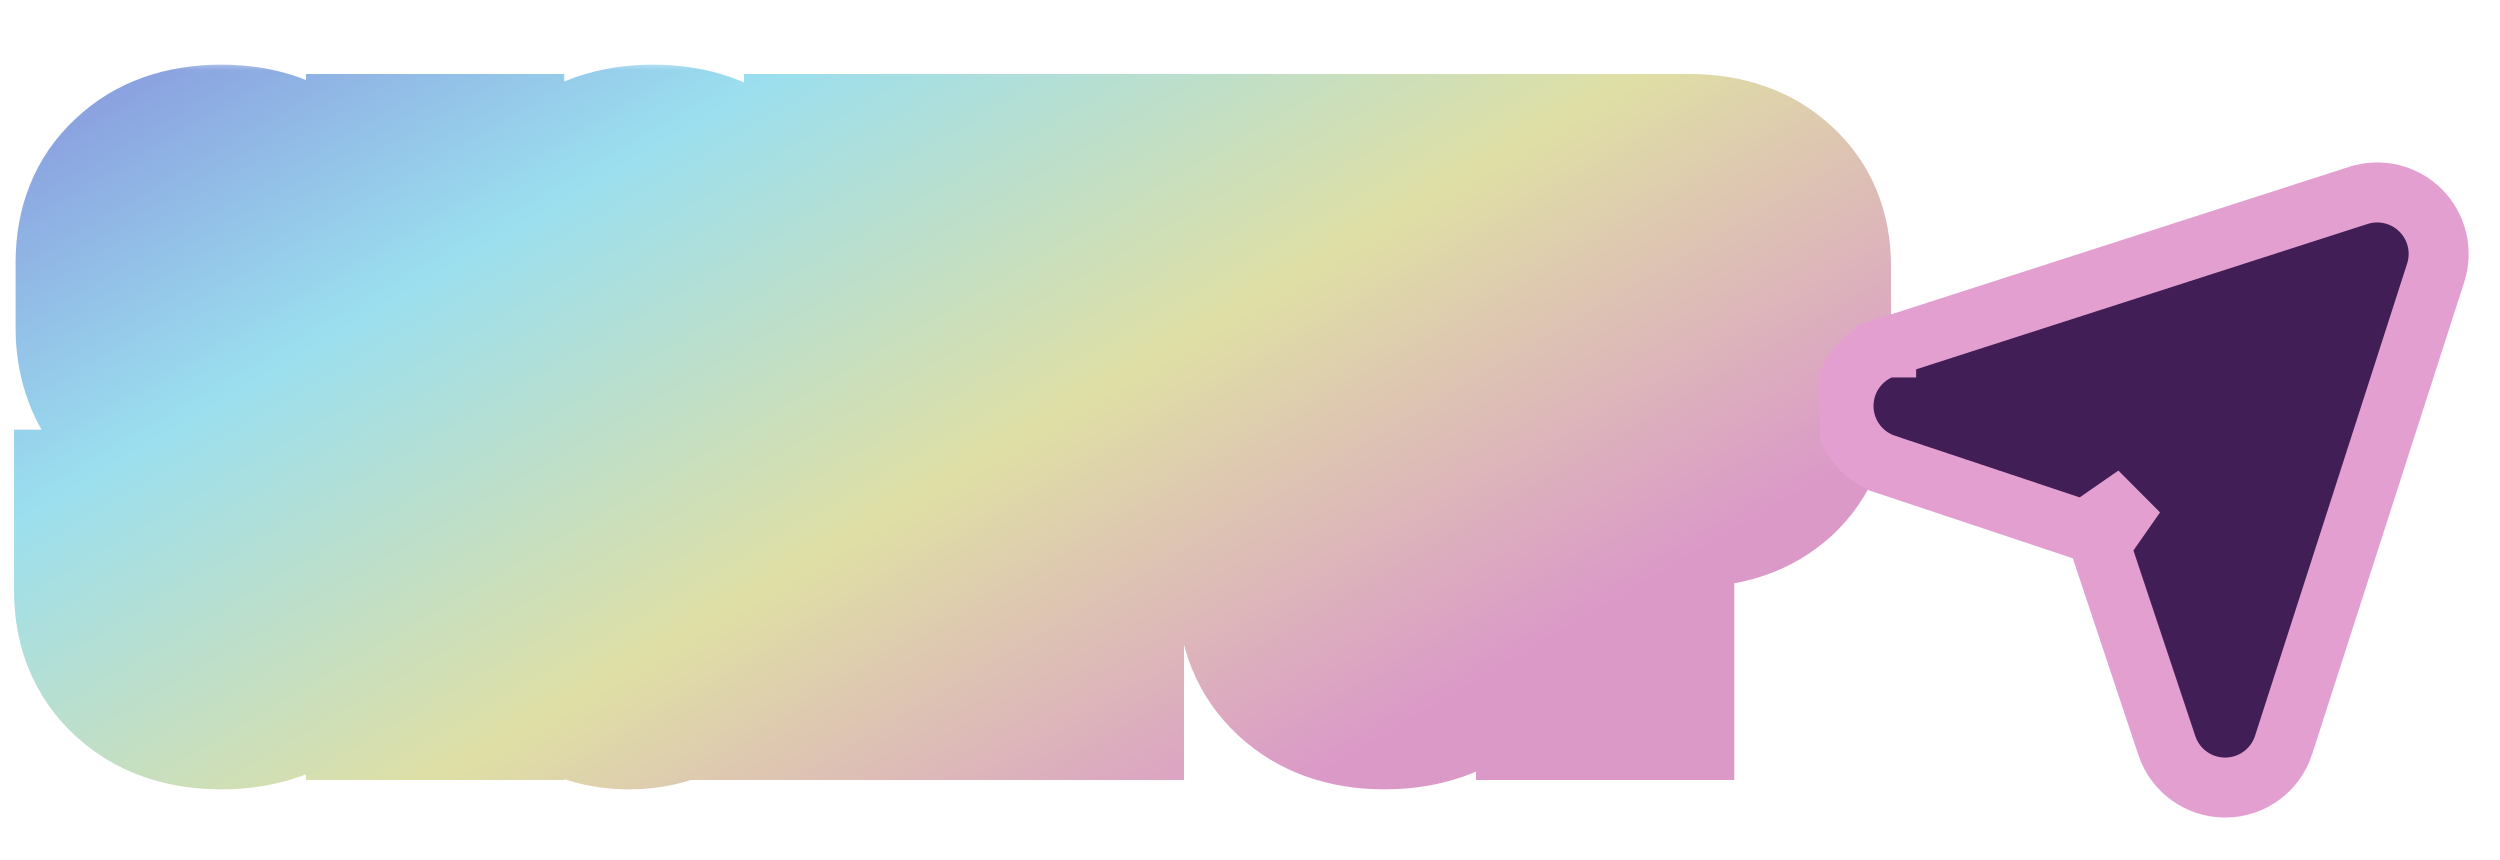
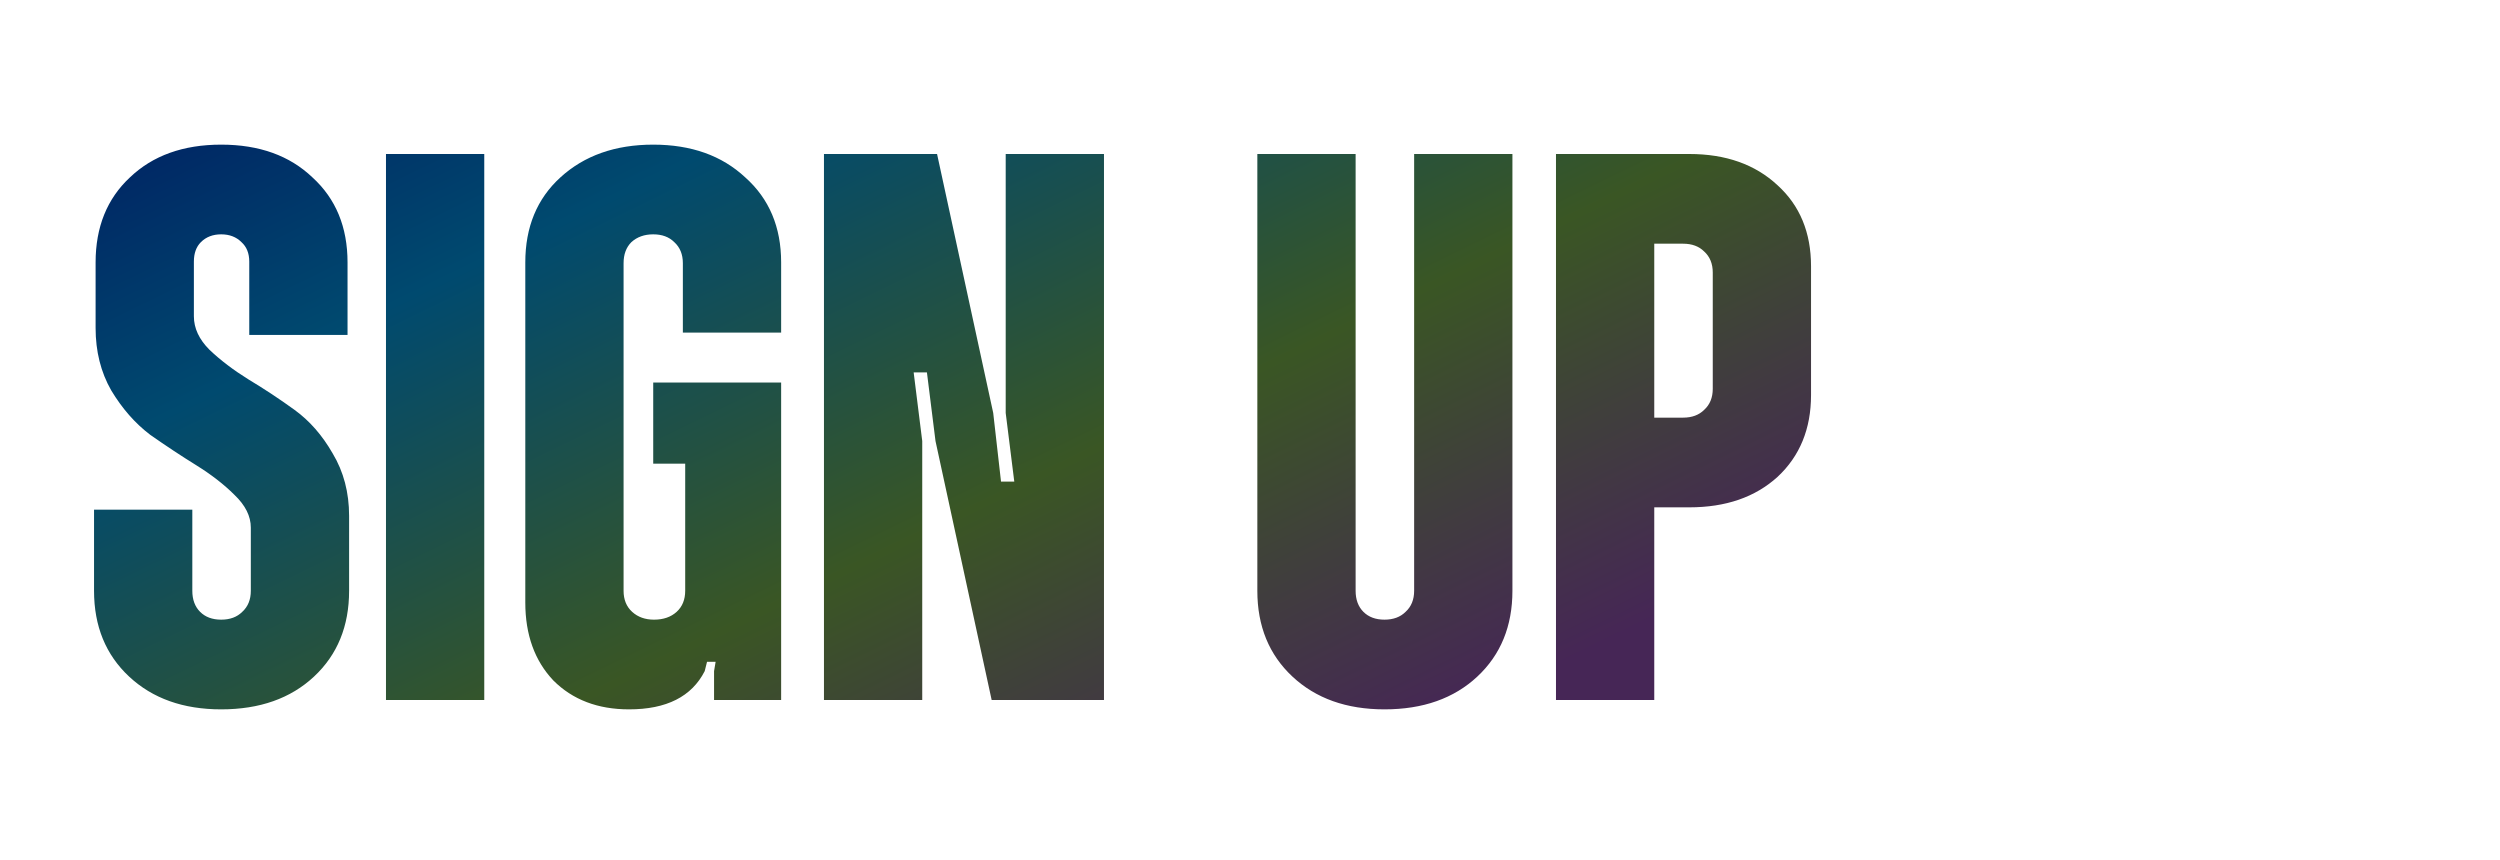
<svg xmlns="http://www.w3.org/2000/svg" width="125" height="43" viewBox="0 0 125 43" fill="none">
  <mask id="path-1-outside-1_2032_421" maskUnits="userSpaceOnUse" x="0" y="3" width="95" height="37" fill="black">
-     <rect fill="white" y="3" width="95" height="37" />
    <path d="M11.059 35.468C9.161 35.468 7.627 34.922 6.457 33.83C5.287 32.738 4.702 31.308 4.702 29.54V25.484H9.616V29.54C9.616 29.982 9.746 30.333 10.006 30.593C10.266 30.853 10.617 30.983 11.059 30.983C11.501 30.983 11.852 30.853 12.112 30.593C12.398 30.333 12.541 29.982 12.541 29.54V26.381C12.541 25.809 12.268 25.263 11.722 24.743C11.202 24.223 10.565 23.729 9.811 23.261C9.057 22.793 8.29 22.286 7.51 21.74C6.756 21.168 6.106 20.427 5.56 19.517C5.04 18.607 4.78 17.567 4.78 16.397V13.121C4.78 11.353 5.352 9.936 6.496 8.87C7.64 7.778 9.161 7.232 11.059 7.232C12.957 7.232 14.478 7.778 15.622 8.87C16.792 9.936 17.377 11.353 17.377 13.121V16.748H12.463V13.082C12.463 12.666 12.333 12.341 12.073 12.107C11.813 11.847 11.475 11.717 11.059 11.717C10.643 11.717 10.305 11.847 10.045 12.107C9.811 12.341 9.694 12.666 9.694 13.082V15.812C9.694 16.41 9.954 16.969 10.474 17.489C11.02 18.009 11.67 18.503 12.424 18.971C13.204 19.439 13.971 19.946 14.725 20.492C15.479 21.038 16.116 21.766 16.636 22.676C17.182 23.586 17.455 24.626 17.455 25.796V29.54C17.455 31.308 16.87 32.738 15.7 33.83C14.53 34.922 12.983 35.468 11.059 35.468ZM19.299 35V7.7H24.213V35H19.299ZM39.057 16.631H34.143V13.16C34.143 12.718 34 12.367 33.714 12.107C33.454 11.847 33.103 11.717 32.661 11.717C32.219 11.717 31.855 11.847 31.569 12.107C31.309 12.367 31.179 12.718 31.179 13.16V29.54C31.179 29.982 31.322 30.333 31.608 30.593C31.894 30.853 32.258 30.983 32.7 30.983C33.168 30.983 33.545 30.853 33.831 30.593C34.117 30.333 34.26 29.982 34.26 29.54V23.183H32.661V19.127H39.057V35H35.703V33.557L35.781 33.089H35.352L35.235 33.557C34.585 34.831 33.324 35.468 31.452 35.468C29.892 35.468 28.631 34.987 27.669 34.025C26.733 33.037 26.265 31.737 26.265 30.125V13.121C26.265 11.353 26.85 9.936 28.02 8.87C29.216 7.778 30.763 7.232 32.661 7.232C34.559 7.232 36.093 7.778 37.263 8.87C38.459 9.936 39.057 11.353 39.057 13.121V16.631ZM41.198 35V7.7H46.853L49.661 20.648L50.051 24.08H50.714L50.285 20.648V7.7H55.199V35H49.583L46.775 22.052L46.346 18.62H45.683L46.112 22.052V35H41.198ZM69.225 35.468C67.326 35.468 65.793 34.922 64.623 33.83C63.453 32.738 62.867 31.308 62.867 29.54V7.7H67.781V29.54C67.781 29.982 67.912 30.333 68.171 30.593C68.431 30.853 68.782 30.983 69.225 30.983C69.666 30.983 70.017 30.853 70.278 30.593C70.564 30.333 70.707 29.982 70.707 29.54V7.7H75.621V29.54C75.621 31.308 75.035 32.738 73.865 33.83C72.695 34.922 71.148 35.468 69.225 35.468ZM84.468 7.7C86.288 7.7 87.757 8.22 88.875 9.26C89.993 10.274 90.552 11.626 90.552 13.316V19.751C90.552 21.441 89.993 22.806 88.875 23.846C87.757 24.86 86.288 25.367 84.468 25.367H82.713V35H77.799V7.7H84.468ZM85.638 19.439V13.628C85.638 13.186 85.495 12.835 85.209 12.575C84.949 12.315 84.598 12.185 84.156 12.185H82.713V20.882H84.156C84.598 20.882 84.949 20.752 85.209 20.492C85.495 20.232 85.638 19.881 85.638 19.439Z" />
  </mask>
  <path d="M11.059 35.468C9.161 35.468 7.627 34.922 6.457 33.83C5.287 32.738 4.702 31.308 4.702 29.54V25.484H9.616V29.54C9.616 29.982 9.746 30.333 10.006 30.593C10.266 30.853 10.617 30.983 11.059 30.983C11.501 30.983 11.852 30.853 12.112 30.593C12.398 30.333 12.541 29.982 12.541 29.54V26.381C12.541 25.809 12.268 25.263 11.722 24.743C11.202 24.223 10.565 23.729 9.811 23.261C9.057 22.793 8.29 22.286 7.51 21.74C6.756 21.168 6.106 20.427 5.56 19.517C5.04 18.607 4.78 17.567 4.78 16.397V13.121C4.78 11.353 5.352 9.936 6.496 8.87C7.64 7.778 9.161 7.232 11.059 7.232C12.957 7.232 14.478 7.778 15.622 8.87C16.792 9.936 17.377 11.353 17.377 13.121V16.748H12.463V13.082C12.463 12.666 12.333 12.341 12.073 12.107C11.813 11.847 11.475 11.717 11.059 11.717C10.643 11.717 10.305 11.847 10.045 12.107C9.811 12.341 9.694 12.666 9.694 13.082V15.812C9.694 16.41 9.954 16.969 10.474 17.489C11.02 18.009 11.67 18.503 12.424 18.971C13.204 19.439 13.971 19.946 14.725 20.492C15.479 21.038 16.116 21.766 16.636 22.676C17.182 23.586 17.455 24.626 17.455 25.796V29.54C17.455 31.308 16.87 32.738 15.7 33.83C14.53 34.922 12.983 35.468 11.059 35.468ZM19.299 35V7.7H24.213V35H19.299ZM39.057 16.631H34.143V13.16C34.143 12.718 34 12.367 33.714 12.107C33.454 11.847 33.103 11.717 32.661 11.717C32.219 11.717 31.855 11.847 31.569 12.107C31.309 12.367 31.179 12.718 31.179 13.16V29.54C31.179 29.982 31.322 30.333 31.608 30.593C31.894 30.853 32.258 30.983 32.7 30.983C33.168 30.983 33.545 30.853 33.831 30.593C34.117 30.333 34.26 29.982 34.26 29.54V23.183H32.661V19.127H39.057V35H35.703V33.557L35.781 33.089H35.352L35.235 33.557C34.585 34.831 33.324 35.468 31.452 35.468C29.892 35.468 28.631 34.987 27.669 34.025C26.733 33.037 26.265 31.737 26.265 30.125V13.121C26.265 11.353 26.85 9.936 28.02 8.87C29.216 7.778 30.763 7.232 32.661 7.232C34.559 7.232 36.093 7.778 37.263 8.87C38.459 9.936 39.057 11.353 39.057 13.121V16.631ZM41.198 35V7.7H46.853L49.661 20.648L50.051 24.08H50.714L50.285 20.648V7.7H55.199V35H49.583L46.775 22.052L46.346 18.62H45.683L46.112 22.052V35H41.198ZM69.225 35.468C67.326 35.468 65.793 34.922 64.623 33.83C63.453 32.738 62.867 31.308 62.867 29.54V7.7H67.781V29.54C67.781 29.982 67.912 30.333 68.171 30.593C68.431 30.853 68.782 30.983 69.225 30.983C69.666 30.983 70.017 30.853 70.278 30.593C70.564 30.333 70.707 29.982 70.707 29.54V7.7H75.621V29.54C75.621 31.308 75.035 32.738 73.865 33.83C72.695 34.922 71.148 35.468 69.225 35.468ZM84.468 7.7C86.288 7.7 87.757 8.22 88.875 9.26C89.993 10.274 90.552 11.626 90.552 13.316V19.751C90.552 21.441 89.993 22.806 88.875 23.846C87.757 24.86 86.288 25.367 84.468 25.367H82.713V35H77.799V7.7H84.468ZM85.638 19.439V13.628C85.638 13.186 85.495 12.835 85.209 12.575C84.949 12.315 84.598 12.185 84.156 12.185H82.713V20.882H84.156C84.598 20.882 84.949 20.752 85.209 20.492C85.495 20.232 85.638 19.881 85.638 19.439Z" fill="url(#paint0_linear_2032_421)" />
-   <path d="M6.457 33.83L3.728 36.754L3.728 36.754L6.457 33.83ZM4.702 25.484V21.484H0.702V25.484H4.702ZM9.616 25.484H13.616V21.484H9.616V25.484ZM10.006 30.593L12.834 27.765L12.834 27.765L10.006 30.593ZM12.112 30.593L9.421 27.633L9.351 27.697L9.284 27.765L12.112 30.593ZM11.722 24.743L8.894 27.571L8.928 27.606L8.963 27.64L11.722 24.743ZM9.811 23.261L11.921 19.862L11.92 19.862L9.811 23.261ZM7.51 21.74L5.092 24.927L5.153 24.973L5.216 25.017L7.51 21.74ZM5.56 19.517L2.087 21.502L2.108 21.538L2.13 21.575L5.56 19.517ZM6.496 8.87L9.223 11.796L9.241 11.78L9.258 11.763L6.496 8.87ZM15.622 8.87L12.86 11.763L12.894 11.796L12.928 11.827L15.622 8.87ZM17.377 16.748V20.748H21.377V16.748H17.377ZM12.463 16.748H8.463V20.748H12.463V16.748ZM12.073 12.107L9.245 14.935L9.319 15.01L9.397 15.08L12.073 12.107ZM10.045 12.107L7.217 9.279L7.217 9.279L10.045 12.107ZM10.474 17.489L7.646 20.317L7.68 20.352L7.715 20.386L10.474 17.489ZM12.424 18.971L10.315 22.37L10.34 22.386L10.366 22.401L12.424 18.971ZM14.725 20.492L12.379 23.732L12.379 23.732L14.725 20.492ZM16.636 22.676L13.163 24.661L13.184 24.698L13.206 24.734L16.636 22.676ZM15.7 33.83L12.971 30.906L12.971 30.906L15.7 33.83ZM11.059 31.468C9.974 31.468 9.481 31.181 9.186 30.906L3.728 36.754C5.773 38.663 8.348 39.468 11.059 39.468V31.468ZM9.186 30.906C8.916 30.654 8.702 30.328 8.702 29.54H0.702C0.702 32.288 1.658 34.822 3.728 36.754L9.186 30.906ZM8.702 29.54V25.484H0.702V29.54H8.702ZM4.702 29.484H9.616V21.484H4.702V29.484ZM5.616 25.484V29.54H13.616V25.484H5.616ZM5.616 29.54C5.616 30.814 6.019 32.263 7.178 33.421L12.834 27.765C13.12 28.05 13.333 28.39 13.464 28.745C13.591 29.087 13.616 29.371 13.616 29.54H5.616ZM7.178 33.421C8.336 34.58 9.785 34.983 11.059 34.983V26.983C11.228 26.983 11.512 27.008 11.854 27.134C12.209 27.266 12.549 27.48 12.834 27.765L7.178 33.421ZM11.059 34.983C12.332 34.983 13.782 34.58 14.94 33.421L9.284 27.765C9.569 27.48 9.909 27.266 10.264 27.134C10.606 27.008 10.89 26.983 11.059 26.983V34.983ZM14.803 33.553C16.046 32.422 16.541 30.93 16.541 29.54H8.541C8.541 29.328 8.576 29.002 8.729 28.626C8.888 28.237 9.131 27.897 9.421 27.633L14.803 33.553ZM16.541 29.54V26.381H8.541V29.54H16.541ZM16.541 26.381C16.541 24.397 15.556 22.87 14.481 21.846L8.963 27.64C8.977 27.653 8.871 27.556 8.759 27.331C8.636 27.087 8.541 26.757 8.541 26.381H16.541ZM14.55 21.915C13.774 21.138 12.883 20.46 11.921 19.862L7.702 26.66C8.246 26.998 8.63 27.308 8.894 27.571L14.55 21.915ZM11.92 19.862C11.233 19.436 10.528 18.97 9.804 18.463L5.216 25.017C6.052 25.602 6.881 26.15 7.702 26.66L11.92 19.862ZM9.928 18.553C9.626 18.325 9.305 17.985 8.99 17.459L2.13 21.575C2.907 22.869 3.886 24.011 5.092 24.927L9.928 18.553ZM9.033 17.532C8.897 17.295 8.78 16.954 8.78 16.397H0.78C0.78 18.18 1.183 19.919 2.087 21.502L9.033 17.532ZM8.78 16.397V13.121H0.78V16.397H8.78ZM8.78 13.121C8.78 12.303 9.001 12.003 9.223 11.796L3.769 5.944C1.703 7.869 0.78 10.403 0.78 13.121H8.78ZM9.258 11.763C9.513 11.52 9.971 11.232 11.059 11.232V3.232C8.351 3.232 5.767 4.036 3.734 5.977L9.258 11.763ZM11.059 11.232C12.147 11.232 12.605 11.52 12.86 11.763L18.384 5.977C16.351 4.036 13.767 3.232 11.059 3.232V11.232ZM12.928 11.827C13.164 12.042 13.377 12.332 13.377 13.121H21.377C21.377 10.374 20.42 7.83 18.316 5.913L12.928 11.827ZM13.377 13.121V16.748H21.377V13.121H13.377ZM17.377 12.748H12.463V20.748H17.377V12.748ZM16.463 16.748V13.082H8.463V16.748H16.463ZM16.463 13.082C16.463 11.766 16.012 10.27 14.749 9.134L9.397 15.08C9.071 14.787 8.814 14.418 8.652 14.012C8.496 13.622 8.463 13.289 8.463 13.082H16.463ZM14.901 9.279C13.79 8.167 12.384 7.717 11.059 7.717V15.717C10.848 15.717 10.541 15.683 10.189 15.548C9.827 15.409 9.504 15.195 9.245 14.935L14.901 9.279ZM11.059 7.717C9.734 7.717 8.328 8.167 7.217 9.279L12.873 14.935C12.614 15.195 12.291 15.409 11.929 15.548C11.577 15.683 11.27 15.717 11.059 15.717V7.717ZM7.217 9.279C6.051 10.444 5.694 11.893 5.694 13.082H13.694C13.694 13.244 13.671 13.53 13.545 13.881C13.413 14.248 13.191 14.618 12.873 14.935L7.217 9.279ZM5.694 13.082V15.812H13.694V13.082H5.694ZM5.694 15.812C5.694 17.704 6.558 19.23 7.646 20.317L13.302 14.661C13.311 14.669 13.415 14.775 13.516 14.993C13.624 15.225 13.694 15.51 13.694 15.812H5.694ZM7.715 20.386C8.491 21.124 9.367 21.782 10.315 22.37L14.534 15.572C13.973 15.224 13.549 14.894 13.233 14.592L7.715 20.386ZM10.366 22.401C11.045 22.808 11.716 23.252 12.379 23.732L17.071 17.252C16.226 16.64 15.363 16.07 14.482 15.541L10.366 22.401ZM12.379 23.732C12.618 23.905 12.89 24.182 13.163 24.661L20.109 20.691C19.342 19.35 18.34 18.171 17.071 17.252L12.379 23.732ZM13.206 24.734C13.341 24.96 13.455 25.274 13.455 25.796H21.455C21.455 23.978 21.023 22.212 20.066 20.618L13.206 24.734ZM13.455 25.796V29.54H21.455V25.796H13.455ZM13.455 29.54C13.455 30.328 13.241 30.654 12.971 30.906L18.429 36.754C20.499 34.822 21.455 32.288 21.455 29.54H13.455ZM12.971 30.906C12.686 31.172 12.187 31.468 11.059 31.468V39.468C13.779 39.468 16.374 38.672 18.429 36.754L12.971 30.906ZM19.299 35H15.299V39H19.299V35ZM19.299 7.7V3.7H15.299V7.7H19.299ZM24.213 7.7H28.213V3.7H24.213V7.7ZM24.213 35V39H28.213V35H24.213ZM23.299 35V7.7H15.299V35H23.299ZM19.299 11.7H24.213V3.7H19.299V11.7ZM20.213 7.7V35H28.213V7.7H20.213ZM24.213 31H19.299V39H24.213V31ZM39.057 16.631V20.631H43.057V16.631H39.057ZM34.143 16.631H30.143V20.631H34.143V16.631ZM33.714 12.107L30.886 14.935L30.953 15.003L31.023 15.067L33.714 12.107ZM31.569 12.107L28.878 9.147L28.808 9.211L28.741 9.279L31.569 12.107ZM31.608 30.593L28.917 33.553L28.917 33.553L31.608 30.593ZM33.831 30.593L36.522 33.553L36.522 33.553L33.831 30.593ZM34.26 23.183H38.26V19.183H34.26V23.183ZM32.661 23.183H28.661V27.183H32.661V23.183ZM32.661 19.127V15.127H28.661V19.127H32.661ZM39.057 19.127H43.057V15.127H39.057V19.127ZM39.057 35V39H43.057V35H39.057ZM35.703 35H31.703V39H35.703V35ZM35.703 33.557L31.758 32.899L31.703 33.226V33.557H35.703ZM35.781 33.089L39.727 33.747L40.503 29.089H35.781V33.089ZM35.352 33.089V29.089H32.229L31.471 32.119L35.352 33.089ZM35.235 33.557L38.798 35.375L39.005 34.969L39.116 34.527L35.235 33.557ZM27.669 34.025L24.765 36.776L24.802 36.815L24.841 36.853L27.669 34.025ZM28.02 8.87L30.714 11.827L30.717 11.824L28.02 8.87ZM37.263 8.87L34.534 11.794L34.567 11.825L34.602 11.856L37.263 8.87ZM39.057 12.631H34.143V20.631H39.057V12.631ZM38.143 16.631V13.16H30.143V16.631H38.143ZM38.143 13.16C38.143 11.77 37.648 10.278 36.405 9.147L31.023 15.067C30.733 14.803 30.49 14.463 30.331 14.074C30.178 13.698 30.143 13.372 30.143 13.16H38.143ZM36.542 9.279C35.384 8.12 33.935 7.717 32.661 7.717V15.717C32.492 15.717 32.208 15.692 31.866 15.566C31.511 15.434 31.171 15.22 30.886 14.935L36.542 9.279ZM32.661 7.717C31.377 7.717 30.006 8.122 28.878 9.147L34.26 15.067C34.012 15.292 33.717 15.469 33.402 15.582C33.095 15.691 32.834 15.717 32.661 15.717V7.717ZM28.741 9.279C27.582 10.437 27.179 11.886 27.179 13.16H35.179C35.179 13.329 35.154 13.613 35.028 13.954C34.896 14.31 34.683 14.65 34.398 14.935L28.741 9.279ZM27.179 13.16V29.54H35.179V13.16H27.179ZM27.179 29.54C27.179 30.93 27.674 32.422 28.917 33.553L34.299 27.633C34.589 27.897 34.832 28.237 34.991 28.626C35.144 29.002 35.179 29.328 35.179 29.54H27.179ZM28.917 33.553C30.046 34.578 31.416 34.983 32.7 34.983V26.983C32.873 26.983 33.134 27.009 33.441 27.119C33.756 27.231 34.051 27.408 34.299 27.633L28.917 33.553ZM32.7 34.983C33.942 34.983 35.351 34.617 36.522 33.553L31.14 27.633C31.412 27.386 31.722 27.21 32.03 27.104C32.327 27.002 32.566 26.983 32.7 26.983V34.983ZM36.522 33.553C37.765 32.422 38.26 30.93 38.26 29.54H30.26C30.26 29.328 30.295 29.002 30.448 28.626C30.607 28.237 30.85 27.897 31.14 27.633L36.522 33.553ZM38.26 29.54V23.183H30.26V29.54H38.26ZM34.26 19.183H32.661V27.183H34.26V19.183ZM36.661 23.183V19.127H28.661V23.183H36.661ZM32.661 23.127H39.057V15.127H32.661V23.127ZM35.057 19.127V35H43.057V19.127H35.057ZM39.057 31H35.703V39H39.057V31ZM39.703 35V33.557H31.703V35H39.703ZM39.649 34.215L39.727 33.747L31.835 32.431L31.758 32.899L39.649 34.215ZM35.781 29.089H35.352V37.089H35.781V29.089ZM31.471 32.119L31.355 32.587L39.116 34.527L39.233 34.059L31.471 32.119ZM31.672 31.739C31.689 31.706 31.73 31.639 31.805 31.565C31.879 31.49 31.952 31.443 31.998 31.42C32.04 31.399 32.032 31.411 31.945 31.429C31.855 31.447 31.697 31.468 31.452 31.468V39.468C34.283 39.468 37.248 38.413 38.798 35.375L31.672 31.739ZM31.452 31.468C30.784 31.468 30.598 31.297 30.497 31.197L24.841 36.853C26.664 38.677 29 39.468 31.452 39.468V31.468ZM30.573 31.274C30.468 31.163 30.265 30.915 30.265 30.125H22.265C22.265 32.559 22.998 34.911 24.765 36.776L30.573 31.274ZM30.265 30.125V13.121H22.265V30.125H30.265ZM30.265 13.121C30.265 12.332 30.478 12.042 30.714 11.827L25.326 5.913C23.222 7.83 22.265 10.374 22.265 13.121H30.265ZM30.717 11.824C31.052 11.519 31.579 11.232 32.661 11.232V3.232C29.948 3.232 27.381 4.037 25.323 5.916L30.717 11.824ZM32.661 11.232C33.746 11.232 34.239 11.519 34.534 11.794L39.992 5.946C37.947 4.037 35.372 3.232 32.661 3.232V11.232ZM34.602 11.856C34.852 12.079 35.057 12.362 35.057 13.121H43.057C43.057 10.344 42.066 7.793 39.925 5.884L34.602 11.856ZM35.057 13.121V16.631H43.057V13.121H35.057ZM41.198 35H37.198V39H41.198V35ZM41.198 7.7V3.7H37.198V7.7H41.198ZM46.853 7.7L50.763 6.852L50.079 3.7H46.853V7.7ZM49.661 20.648L53.636 20.196L53.613 19.997L53.571 19.8L49.661 20.648ZM50.051 24.08L46.077 24.532L46.48 28.08H50.051V24.08ZM50.714 24.08V28.08H55.245L54.684 23.584L50.714 24.08ZM50.285 20.648H46.285V20.897L46.316 21.144L50.285 20.648ZM50.285 7.7V3.7H46.285V7.7H50.285ZM55.199 7.7H59.199V3.7H55.199V7.7ZM55.199 35V39H59.199V35H55.199ZM49.583 35L45.674 35.848L46.358 39H49.583V35ZM46.775 22.052L42.806 22.548L42.828 22.725L42.866 22.9L46.775 22.052ZM46.346 18.62L50.316 18.124L49.877 14.62H46.346V18.62ZM45.683 18.62V14.62H41.152L41.714 19.116L45.683 18.62ZM46.112 22.052H50.112V21.803L50.081 21.556L46.112 22.052ZM46.112 35V39H50.112V35H46.112ZM45.198 35V7.7H37.198V35H45.198ZM41.198 11.7H46.853V3.7H41.198V11.7ZM42.944 8.548L45.752 21.496L53.571 19.8L50.763 6.852L42.944 8.548ZM45.687 21.1L46.077 24.532L54.026 23.628L53.636 20.196L45.687 21.1ZM50.051 28.08H50.714V20.08H50.051V28.08ZM54.684 23.584L54.255 20.152L46.316 21.144L46.745 24.576L54.684 23.584ZM54.285 20.648V7.7H46.285V20.648H54.285ZM50.285 11.7H55.199V3.7H50.285V11.7ZM51.199 7.7V35H59.199V7.7H51.199ZM55.199 31H49.583V39H55.199V31ZM53.492 34.152L50.684 21.204L42.866 22.9L45.674 35.848L53.492 34.152ZM50.745 21.556L50.316 18.124L42.377 19.116L42.806 22.548L50.745 21.556ZM46.346 14.62H45.683V22.62H46.346V14.62ZM41.714 19.116L42.143 22.548L50.081 21.556L49.653 18.124L41.714 19.116ZM42.112 22.052V35H50.112V22.052H42.112ZM46.112 31H41.198V39H46.112V31ZM64.623 33.83L61.893 36.754L64.623 33.83ZM62.867 7.7V3.7H58.867V7.7H62.867ZM67.781 7.7H71.781V3.7H67.781V7.7ZM68.171 30.593L65.343 33.421L65.343 33.421L68.171 30.593ZM70.278 30.593L67.587 27.633L67.516 27.697L67.449 27.765L70.278 30.593ZM70.707 7.7V3.7H66.707V7.7H70.707ZM75.621 7.7H79.621V3.7H75.621V7.7ZM73.865 33.83L76.595 36.754L76.595 36.754L73.865 33.83ZM69.225 31.468C68.139 31.468 67.647 31.181 67.352 30.906L61.893 36.754C63.938 38.663 66.513 39.468 69.225 39.468V31.468ZM67.352 30.906C67.082 30.654 66.868 30.328 66.868 29.54H58.867C58.867 32.288 59.823 34.822 61.893 36.754L67.352 30.906ZM66.868 29.54V7.7H58.867V29.54H66.868ZM62.867 11.7H67.781V3.7H62.867V11.7ZM63.782 7.7V29.54H71.781V7.7H63.782ZM63.782 29.54C63.782 30.814 64.185 32.263 65.343 33.421L71 27.765C71.285 28.05 71.498 28.39 71.63 28.745C71.757 29.087 71.781 29.371 71.781 29.54H63.782ZM65.343 33.421C66.501 34.58 67.951 34.983 69.225 34.983V26.983C69.394 26.983 69.677 27.008 70.019 27.134C70.374 27.266 70.715 27.48 71 27.765L65.343 33.421ZM69.225 34.983C70.498 34.983 71.948 34.58 73.106 33.421L67.449 27.765C67.734 27.48 68.075 27.266 68.43 27.134C68.772 27.008 69.055 26.983 69.225 26.983V34.983ZM72.968 33.553C74.212 32.422 74.707 30.93 74.707 29.54H66.707C66.707 29.328 66.742 29.002 66.895 28.626C67.053 28.237 67.297 27.897 67.587 27.633L72.968 33.553ZM74.707 29.54V7.7H66.707V29.54H74.707ZM70.707 11.7H75.621V3.7H70.707V11.7ZM71.621 7.7V29.54H79.621V7.7H71.621ZM71.621 29.54C71.621 30.328 71.406 30.654 71.136 30.906L76.595 36.754C78.665 34.822 79.621 32.288 79.621 29.54H71.621ZM71.136 30.906C70.852 31.172 70.352 31.468 69.225 31.468V39.468C71.945 39.468 74.539 38.672 76.595 36.754L71.136 30.906ZM88.875 9.26L86.151 12.189L86.169 12.206L86.188 12.223L88.875 9.26ZM88.875 23.846L91.562 26.809L91.581 26.792L91.599 26.775L88.875 23.846ZM82.713 25.367V21.367H78.713V25.367H82.713ZM82.713 35V39H86.713V35H82.713ZM77.799 35H73.799V39H77.799V35ZM77.799 7.7V3.7H73.799V7.7H77.799ZM85.209 12.575L82.38 15.403L82.448 15.471L82.518 15.535L85.209 12.575ZM82.713 12.185V8.185H78.713V12.185H82.713ZM82.713 20.882H78.713V24.882H82.713V20.882ZM85.209 20.492L82.518 17.532L82.448 17.596L82.38 17.664L85.209 20.492ZM84.468 11.7C85.483 11.7 85.911 11.966 86.151 12.189L91.599 6.331C89.603 4.474 87.093 3.7 84.468 3.7V11.7ZM86.188 12.223C86.365 12.383 86.552 12.605 86.552 13.316H94.552C94.552 10.647 93.621 8.165 91.562 6.297L86.188 12.223ZM86.552 13.316V19.751H94.552V13.316H86.552ZM86.552 19.751C86.552 20.462 86.363 20.719 86.151 20.917L91.599 26.775C93.623 24.893 94.552 22.42 94.552 19.751H86.552ZM86.188 20.883C85.951 21.098 85.51 21.367 84.468 21.367V29.367C87.066 29.367 89.563 28.622 91.562 26.809L86.188 20.883ZM84.468 21.367H82.713V29.367H84.468V21.367ZM78.713 25.367V35H86.713V25.367H78.713ZM82.713 31H77.799V39H82.713V31ZM81.799 35V7.7H73.799V35H81.799ZM77.799 11.7H84.468V3.7H77.799V11.7ZM89.638 19.439V13.628H81.638V19.439H89.638ZM89.638 13.628C89.638 12.238 89.143 10.746 87.9 9.615L82.518 15.535C82.228 15.271 81.985 14.931 81.826 14.542C81.673 14.166 81.638 13.84 81.638 13.628H89.638ZM88.037 9.747C86.879 8.588 85.43 8.185 84.156 8.185V16.185C83.987 16.185 83.703 16.16 83.362 16.034C83.006 15.902 82.666 15.688 82.38 15.403L88.037 9.747ZM84.156 8.185H82.713V16.185H84.156V8.185ZM78.713 12.185V20.882H86.713V12.185H78.713ZM82.713 24.882H84.156V16.882H82.713V24.882ZM84.156 24.882C85.43 24.882 86.879 24.479 88.037 23.32L82.38 17.664C82.666 17.378 83.006 17.165 83.362 17.034C83.703 16.907 83.987 16.882 84.156 16.882V24.882ZM87.9 23.452C89.143 22.321 89.638 20.829 89.638 19.439H81.638C81.638 19.227 81.673 18.901 81.826 18.525C81.985 18.136 82.228 17.796 82.518 17.532L87.9 23.452Z" fill="url(#paint1_linear_2032_421)" mask="url(#path-1-outside-1_2032_421)" />
  <g clip-path="url(#clip0_2032_421)">
-     <path d="M103.512 26.292L104.225 26.529L104.842 26.101L106.774 24.76L105.442 26.663L105.009 27.282L105.248 27.998L108.342 37.278L108.342 37.279C108.762 38.537 109.943 39.386 111.273 39.379H111.273C112.598 39.371 113.774 38.515 114.181 37.248C114.181 37.248 114.181 37.248 114.181 37.248C114.181 37.248 114.181 37.248 114.181 37.247L121.785 13.636L121.785 13.636C122.137 12.54 121.849 11.337 121.033 10.522L121.033 10.522C120.217 9.706 119.014 9.418 117.919 9.77L117.918 9.77L94.307 17.373C94.307 17.374 94.307 17.374 94.307 17.374C94.306 17.374 94.306 17.374 94.306 17.374C93.04 17.781 92.183 18.956 92.176 20.282L92.176 20.282C92.169 21.612 93.018 22.792 94.276 23.212L94.277 23.213L103.512 26.292Z" fill="#411E55" stroke="#E49FD1" stroke-width="3" />
-   </g>
+     </g>
  <defs>
    <linearGradient id="paint0_linear_2032_421" x1="13.125" y1="-0.637" x2="38.927" y2="52.301" gradientUnits="userSpaceOnUse">
      <stop stop-color="#001A61" />
      <stop offset="0.291" stop-color="#004A6F" />
      <stop offset="0.662" stop-color="#3A5624" />
      <stop offset="1" stop-color="#462656" />
    </linearGradient>
    <linearGradient id="paint1_linear_2032_421" x1="5.304" y1="0.637" x2="37.491" y2="55.458" gradientUnits="userSpaceOnUse">
      <stop stop-color="#8794DC" />
      <stop offset="0.305" stop-color="#9BDFEF" />
      <stop offset="0.652" stop-color="#DFDFA5" />
      <stop offset="1" stop-color="#DB99C8" />
    </linearGradient>
    <clipPath id="clip0_2032_421">
      <rect width="33" height="33" fill="white" transform="translate(91 8)" />
    </clipPath>
  </defs>
</svg>